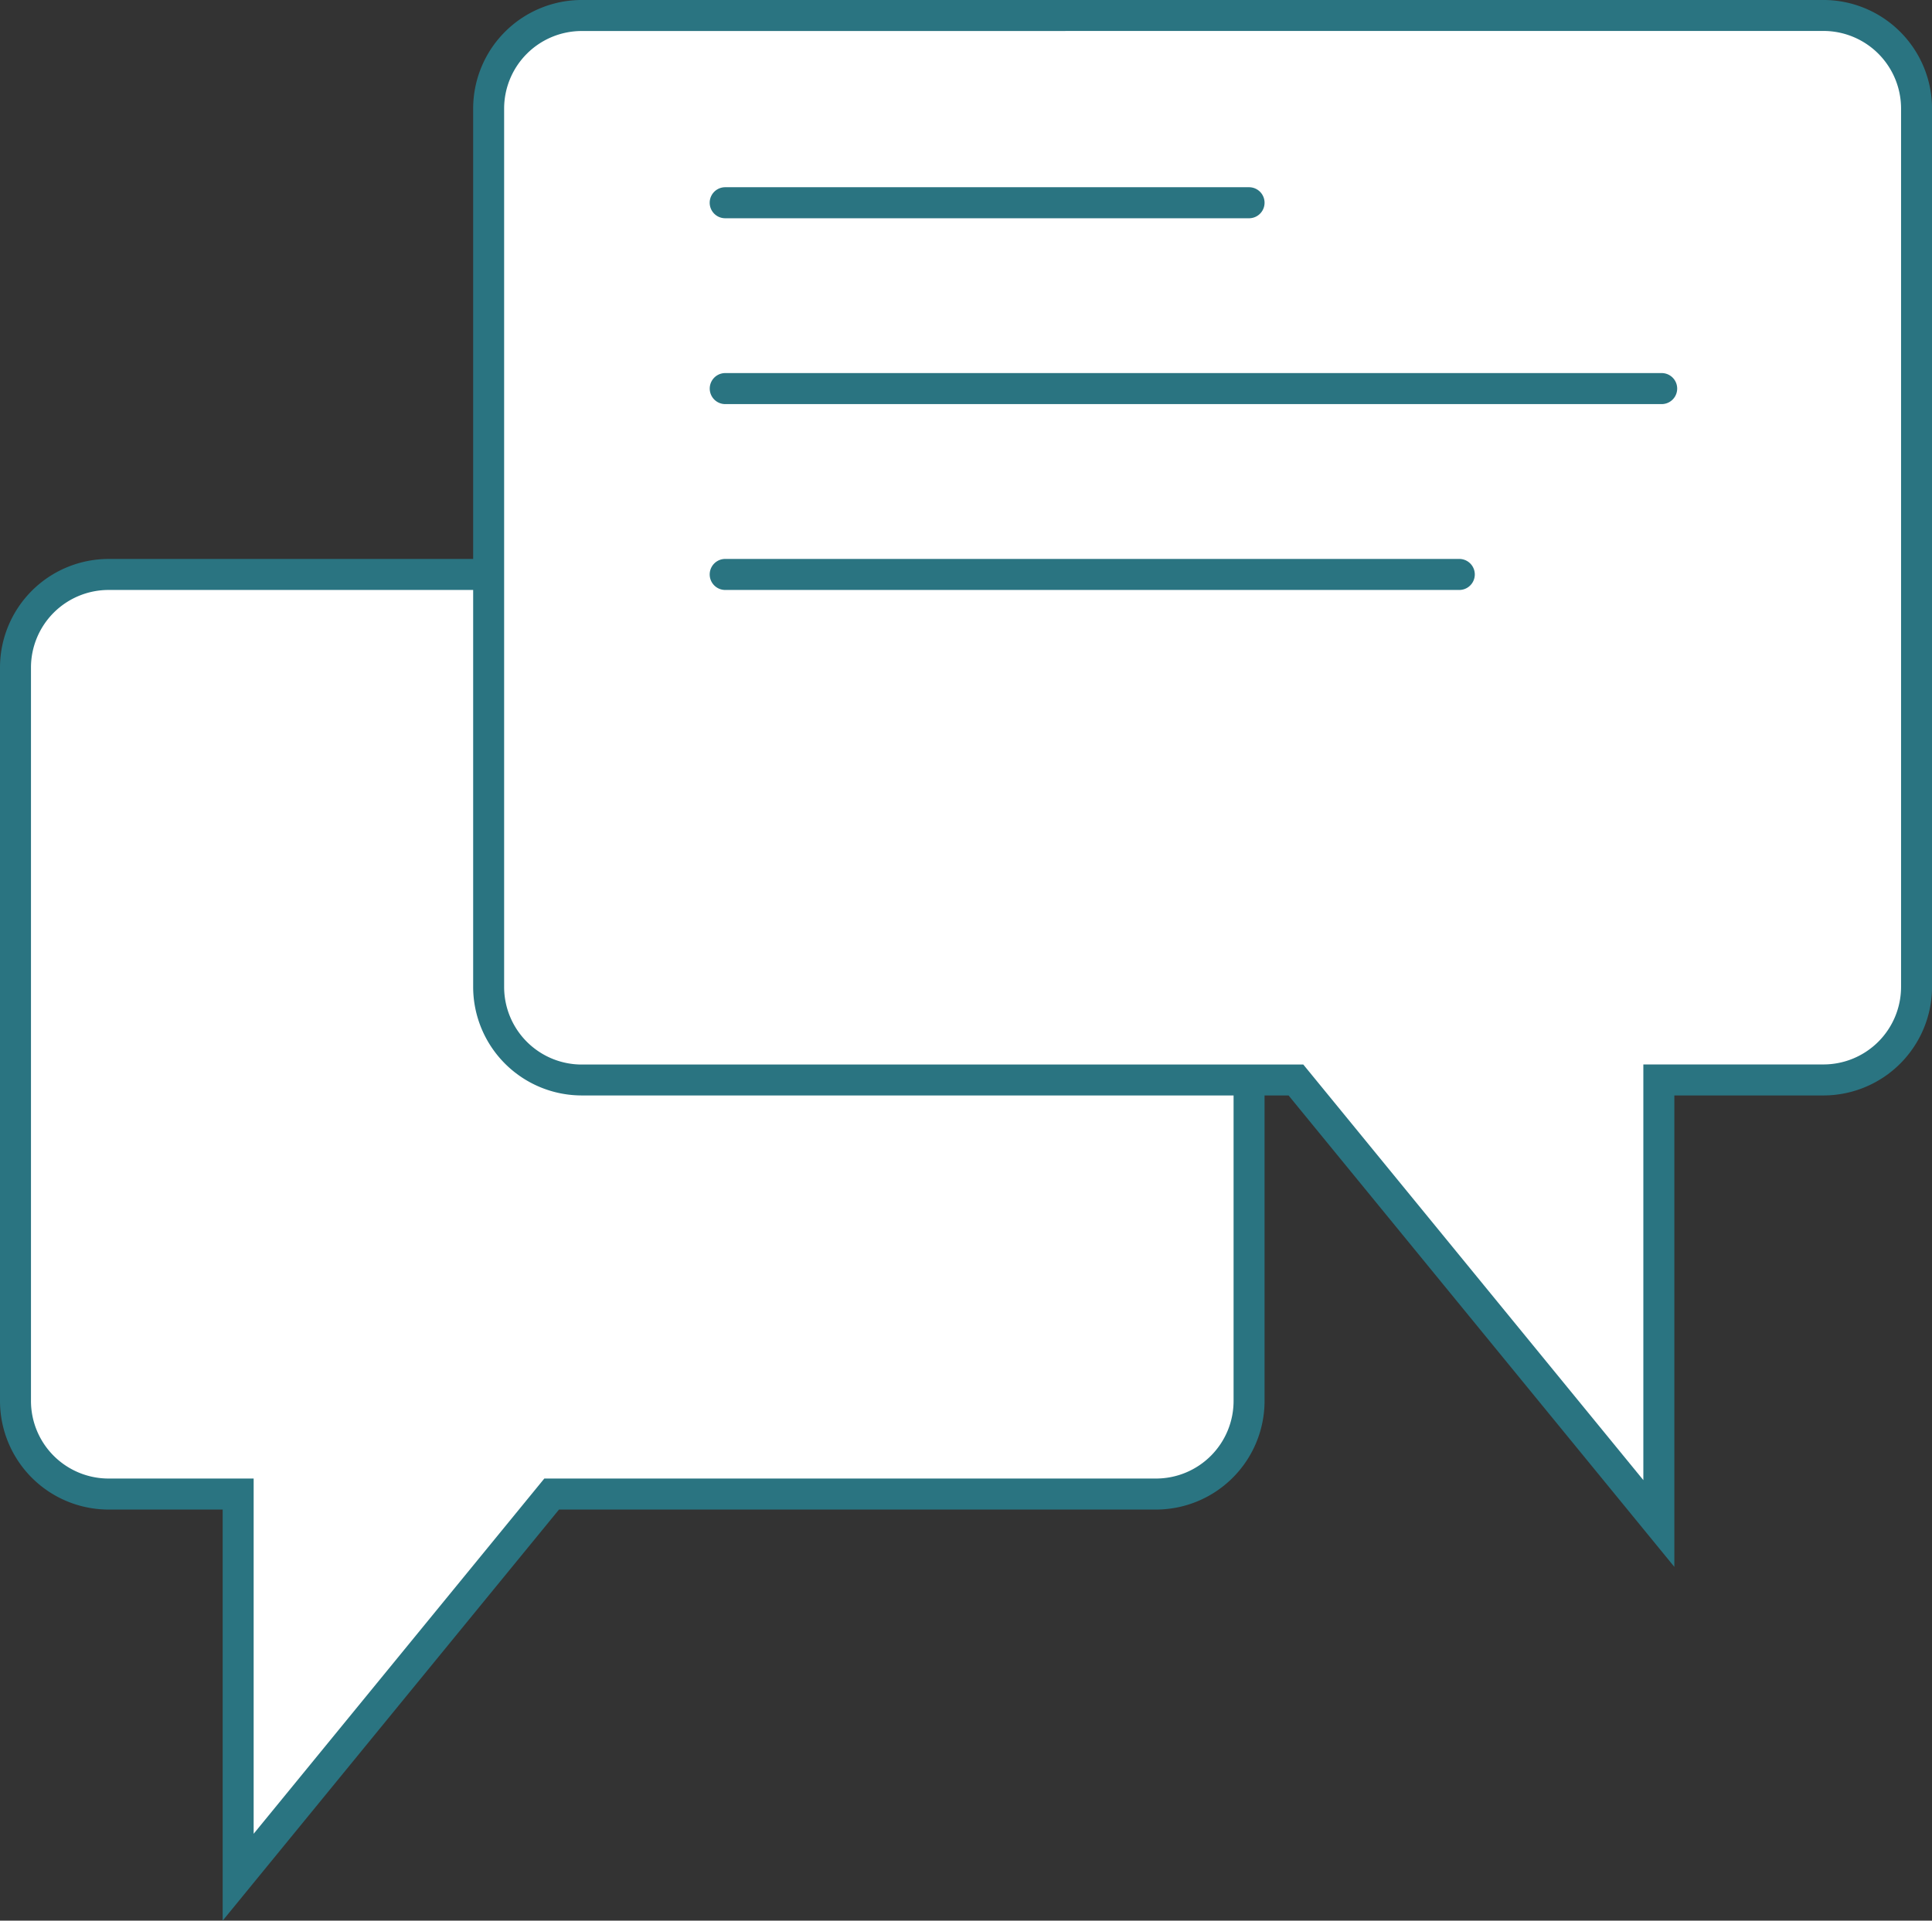
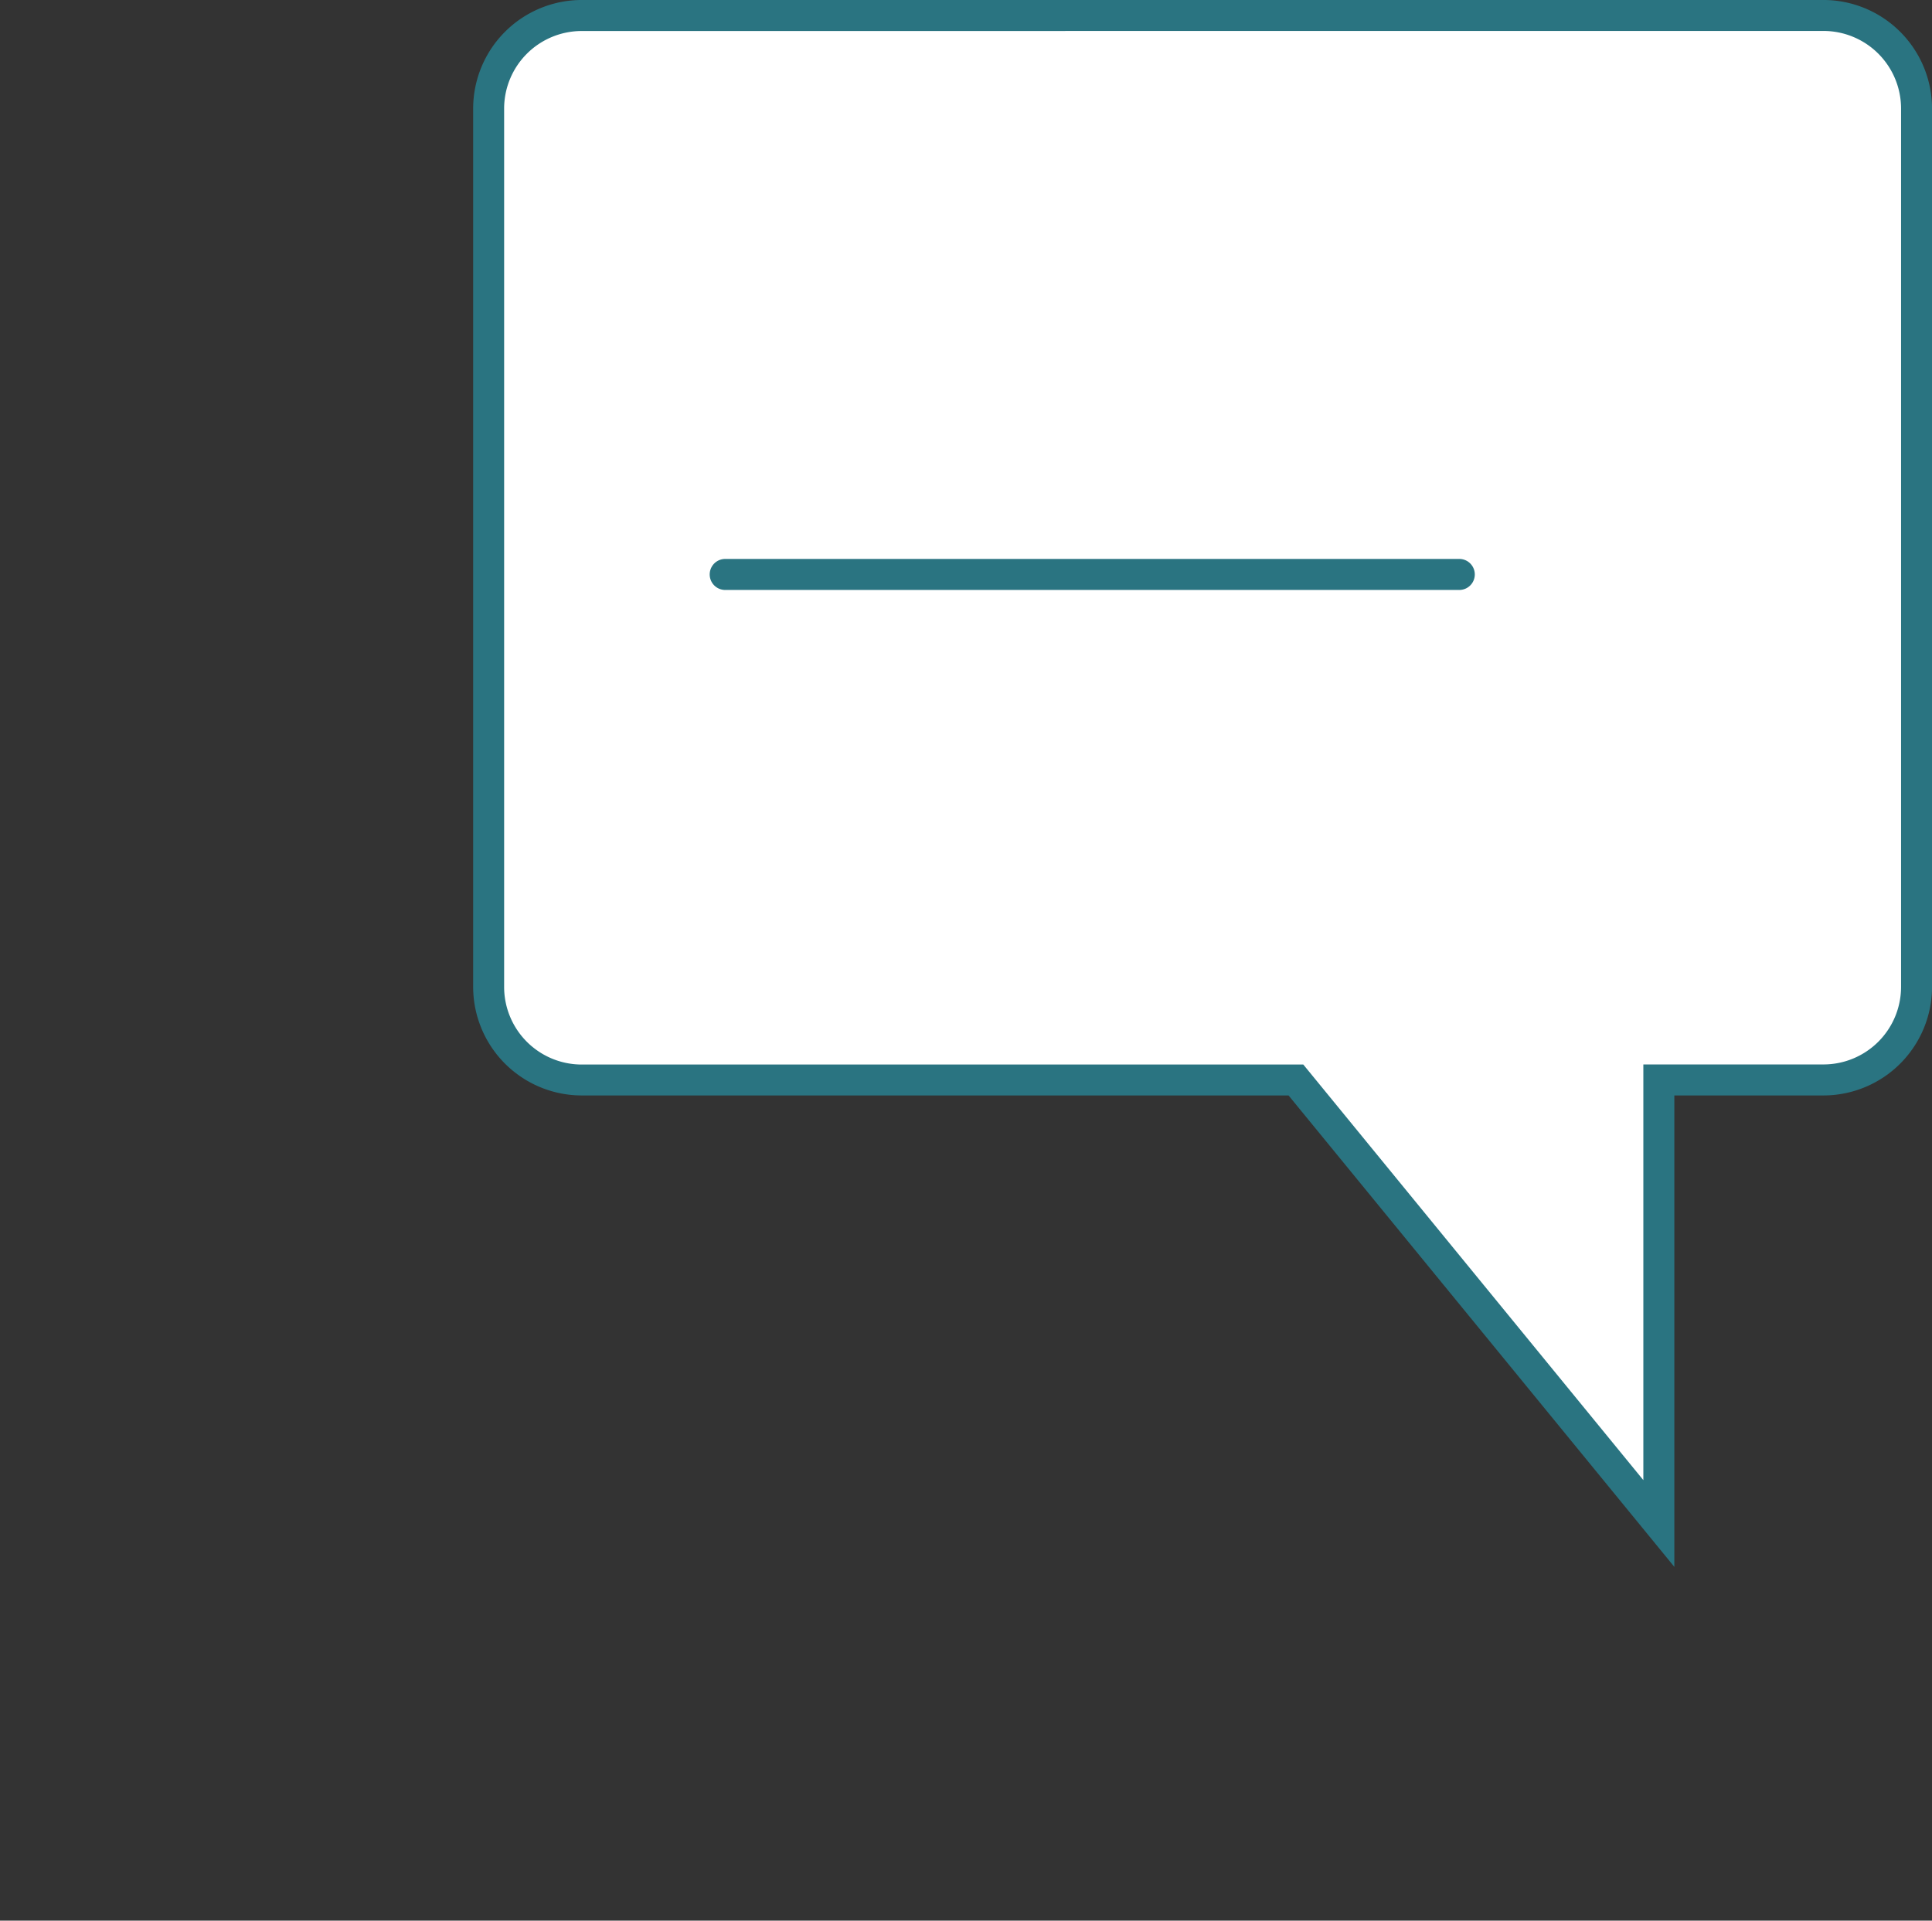
<svg xmlns="http://www.w3.org/2000/svg" width="211.702" height="210.479" viewBox="0 0 211.702 210.479">
  <rect x="0" y="0" width="211.702" height="210.479" fill="#333333" stroke="none" />
  <defs>
    <clipPath id="clip-path">
      <rect id="Rechteck_56" data-name="Rechteck 56" width="211.702" height="210.479" fill="none" />
    </clipPath>
  </defs>
  <g id="Gruppe_46" data-name="Gruppe 46" style="mix-blend-mode: screen;isolation: isolate">
    <g id="Gruppe_45" data-name="Gruppe 45" clip-path="url(#clip-path)">
-       <path id="Pfad_224" data-name="Pfad 224" d="M135.667,109.105V28.721a10.194,10.194,0,0,0-10.195-10.195H10.695A10.194,10.194,0,0,0,.5,28.721v80.385A10.194,10.194,0,0,0,10.695,119.3H24.9v41.988L59.248,119.3h66.224a10.194,10.194,0,0,0,10.195-10.195" transform="translate(1.199 44.428)" fill="#fff" />
-       <path id="Pfad_225" data-name="Pfad 225" d="M24.4,167.248V122.2h-12.5A11.907,11.907,0,0,1,0,110.3V29.92A11.907,11.907,0,0,1,11.894,18.026H126.672A11.907,11.907,0,0,1,138.566,29.92V110.3A11.907,11.907,0,0,1,126.672,122.2H61.253ZM11.894,21.424a8.505,8.505,0,0,0-8.5,8.5V110.3a8.505,8.505,0,0,0,8.5,8.5h15.9v38.93L59.645,118.8h67.026a8.5,8.5,0,0,0,8.5-8.5V29.92a8.5,8.5,0,0,0-8.5-8.5Z" transform="translate(0 43.228)" fill="#2a7481" />
      <path id="Pfad_226" data-name="Pfad 226" d="M15.757,106.956V10.695A10.194,10.194,0,0,1,25.952.5H162.023a10.194,10.194,0,0,1,10.195,10.195v96.261a10.194,10.194,0,0,1-10.195,10.195H143.982v48.6l-39.769-48.6H25.952a10.194,10.194,0,0,1-10.195-10.195" transform="translate(37.789 1.197)" fill="#fff" />
      <path id="Pfad_227" data-name="Pfad 227" d="M146.88,171.712l-42.274-51.663H27.151a11.907,11.907,0,0,1-11.894-11.894V11.894A11.907,11.907,0,0,1,27.151,0H163.222a11.909,11.909,0,0,1,11.894,11.894v96.261a11.909,11.909,0,0,1-11.894,11.894H146.88ZM27.151,3.4a8.505,8.505,0,0,0-8.5,8.5v96.261a8.505,8.505,0,0,0,8.5,8.5h79.07l37.261,45.543V116.651h19.74a8.505,8.505,0,0,0,8.5-8.5V11.894a8.505,8.505,0,0,0-8.5-8.5Z" transform="translate(36.59 -0.002)" fill="#2a7481" />
-       <path id="Pfad_228" data-name="Pfad 228" d="M81.983,9.437h-57.4a1.7,1.7,0,1,1,0-3.4h57.4a1.7,1.7,0,0,1,0,3.4" transform="translate(54.883 14.481)" fill="#2a7481" />
      <path id="Pfad_229" data-name="Pfad 229" d="M105.02,21.424H24.584a1.7,1.7,0,1,1,0-3.4H105.02a1.7,1.7,0,0,1,0,3.4" transform="translate(54.883 43.228)" fill="#2a7481" />
-       <path id="Pfad_230" data-name="Pfad 230" d="M127.194,15.43H24.585a1.7,1.7,0,1,1,0-3.4H127.194a1.7,1.7,0,1,1,0,3.4" transform="translate(54.886 28.854)" fill="#2a7481" />
    </g>
  </g>
</svg>